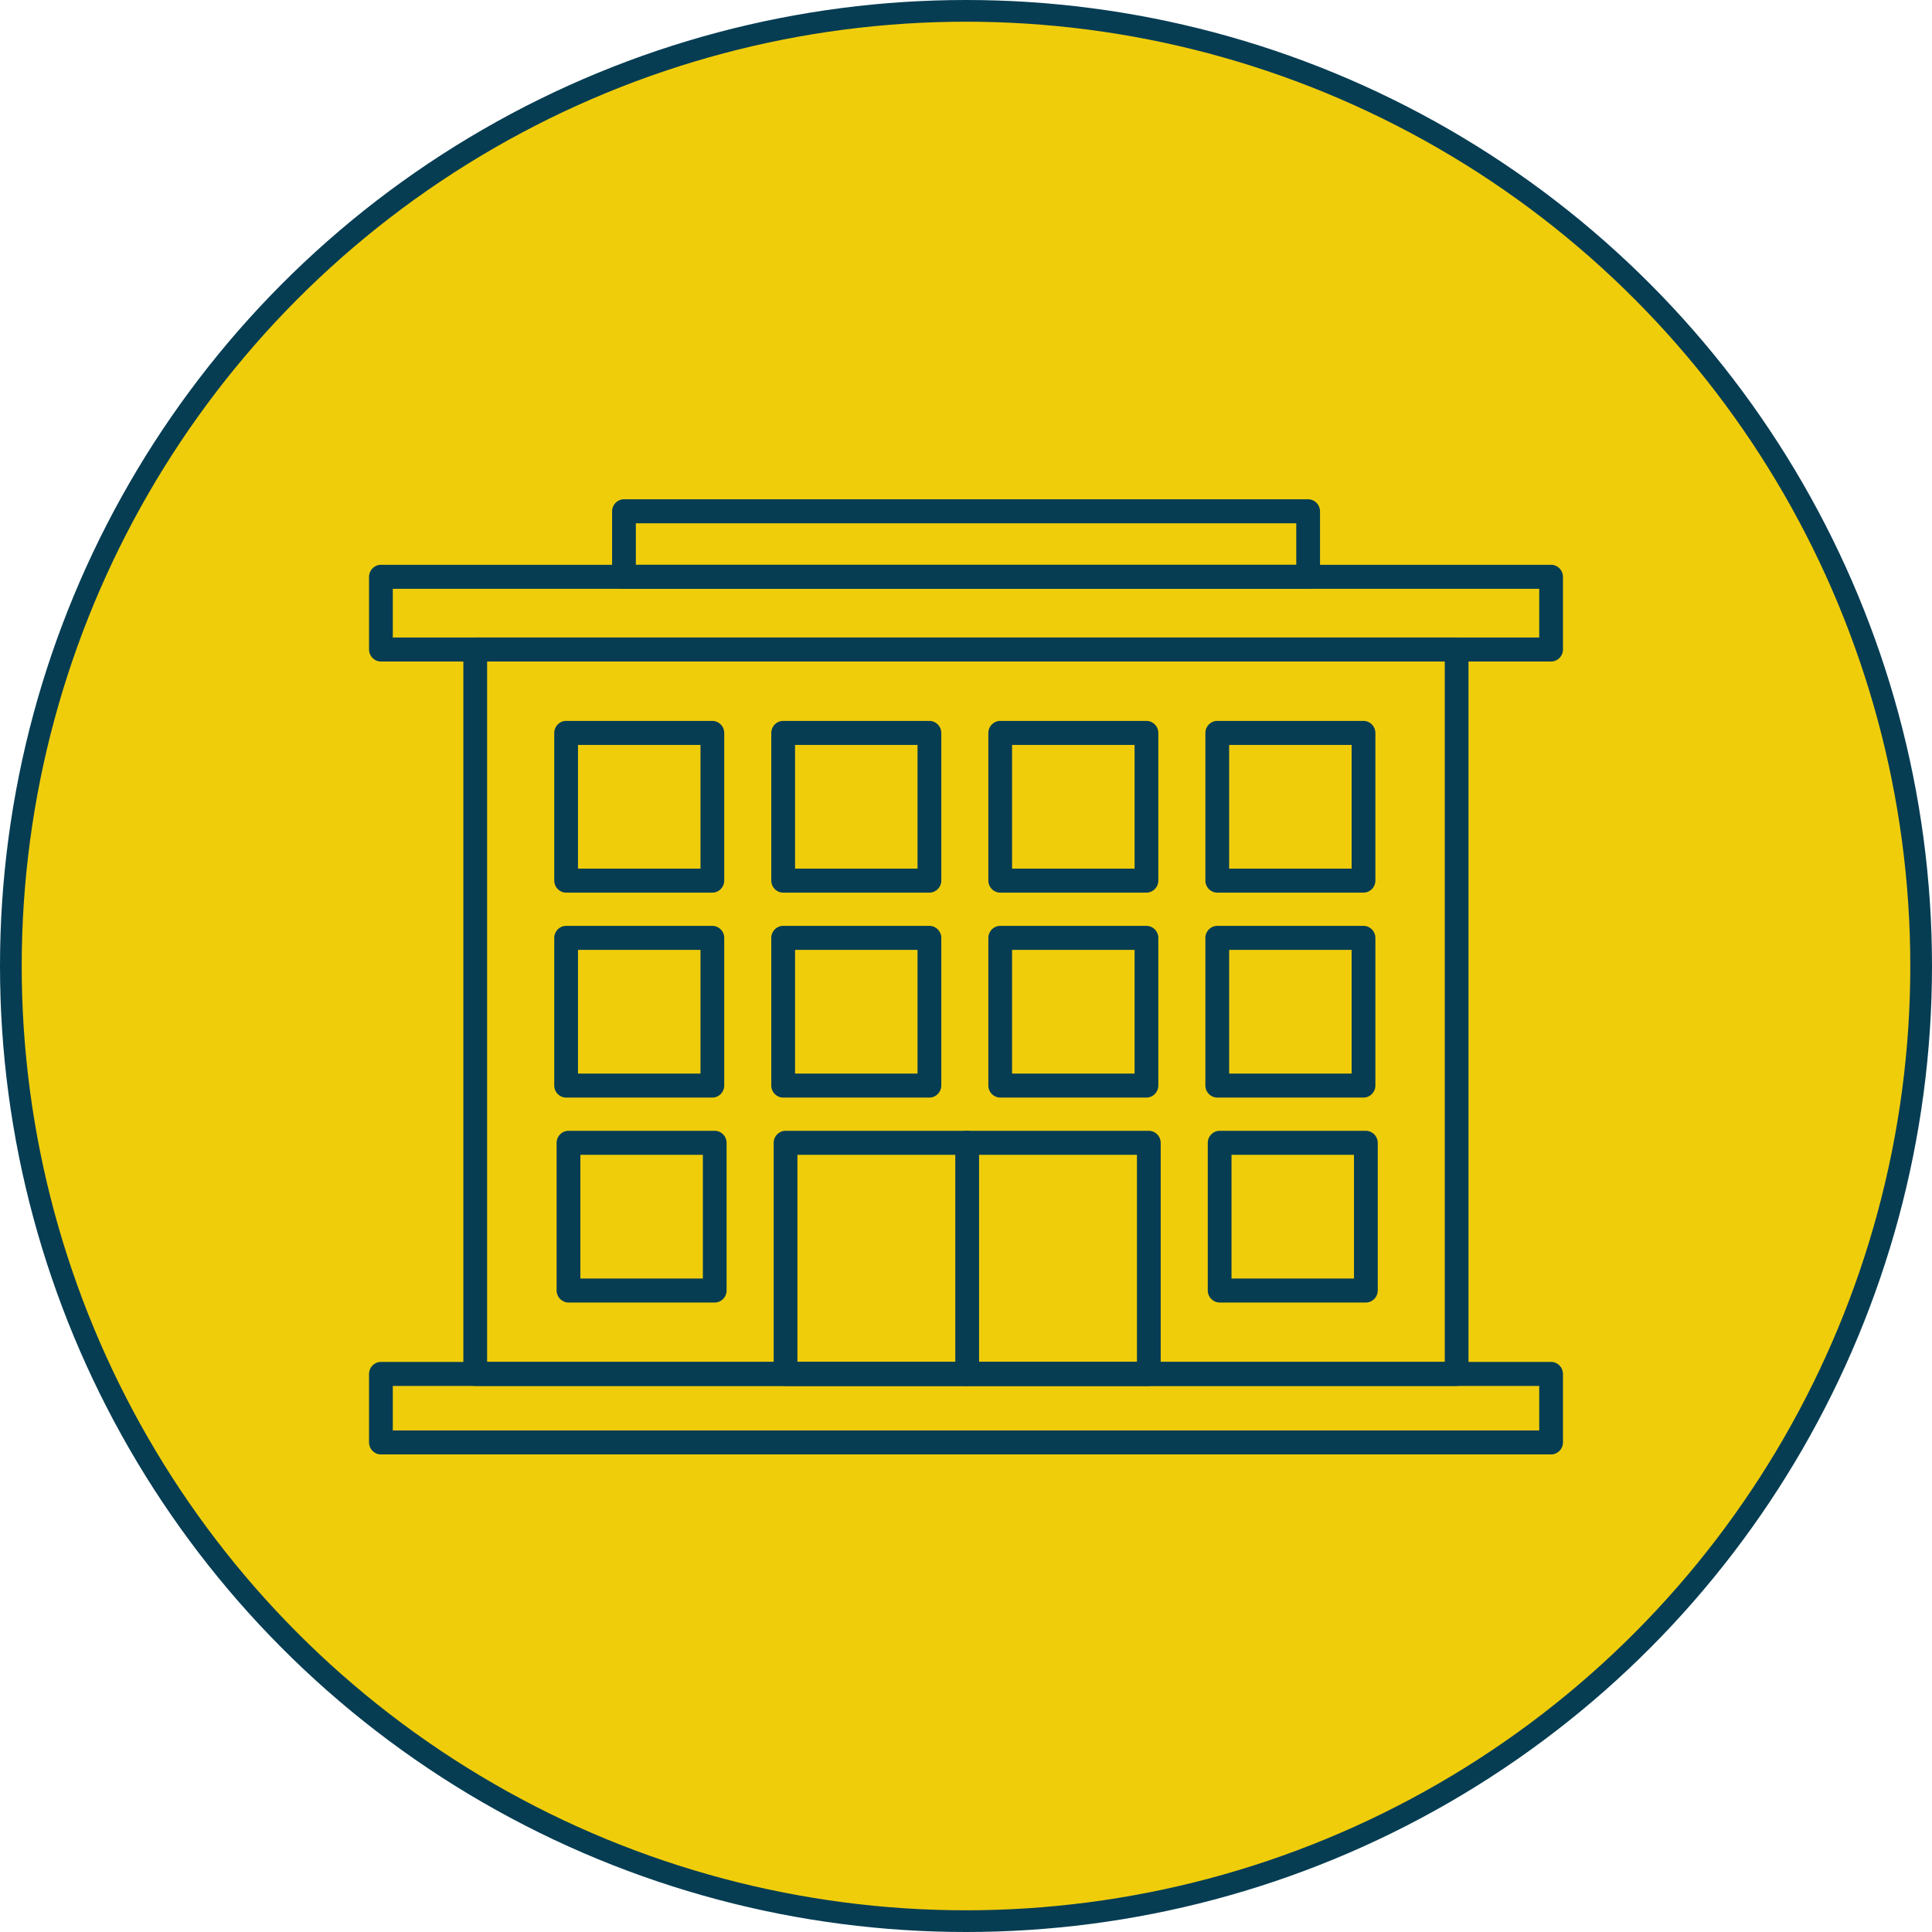
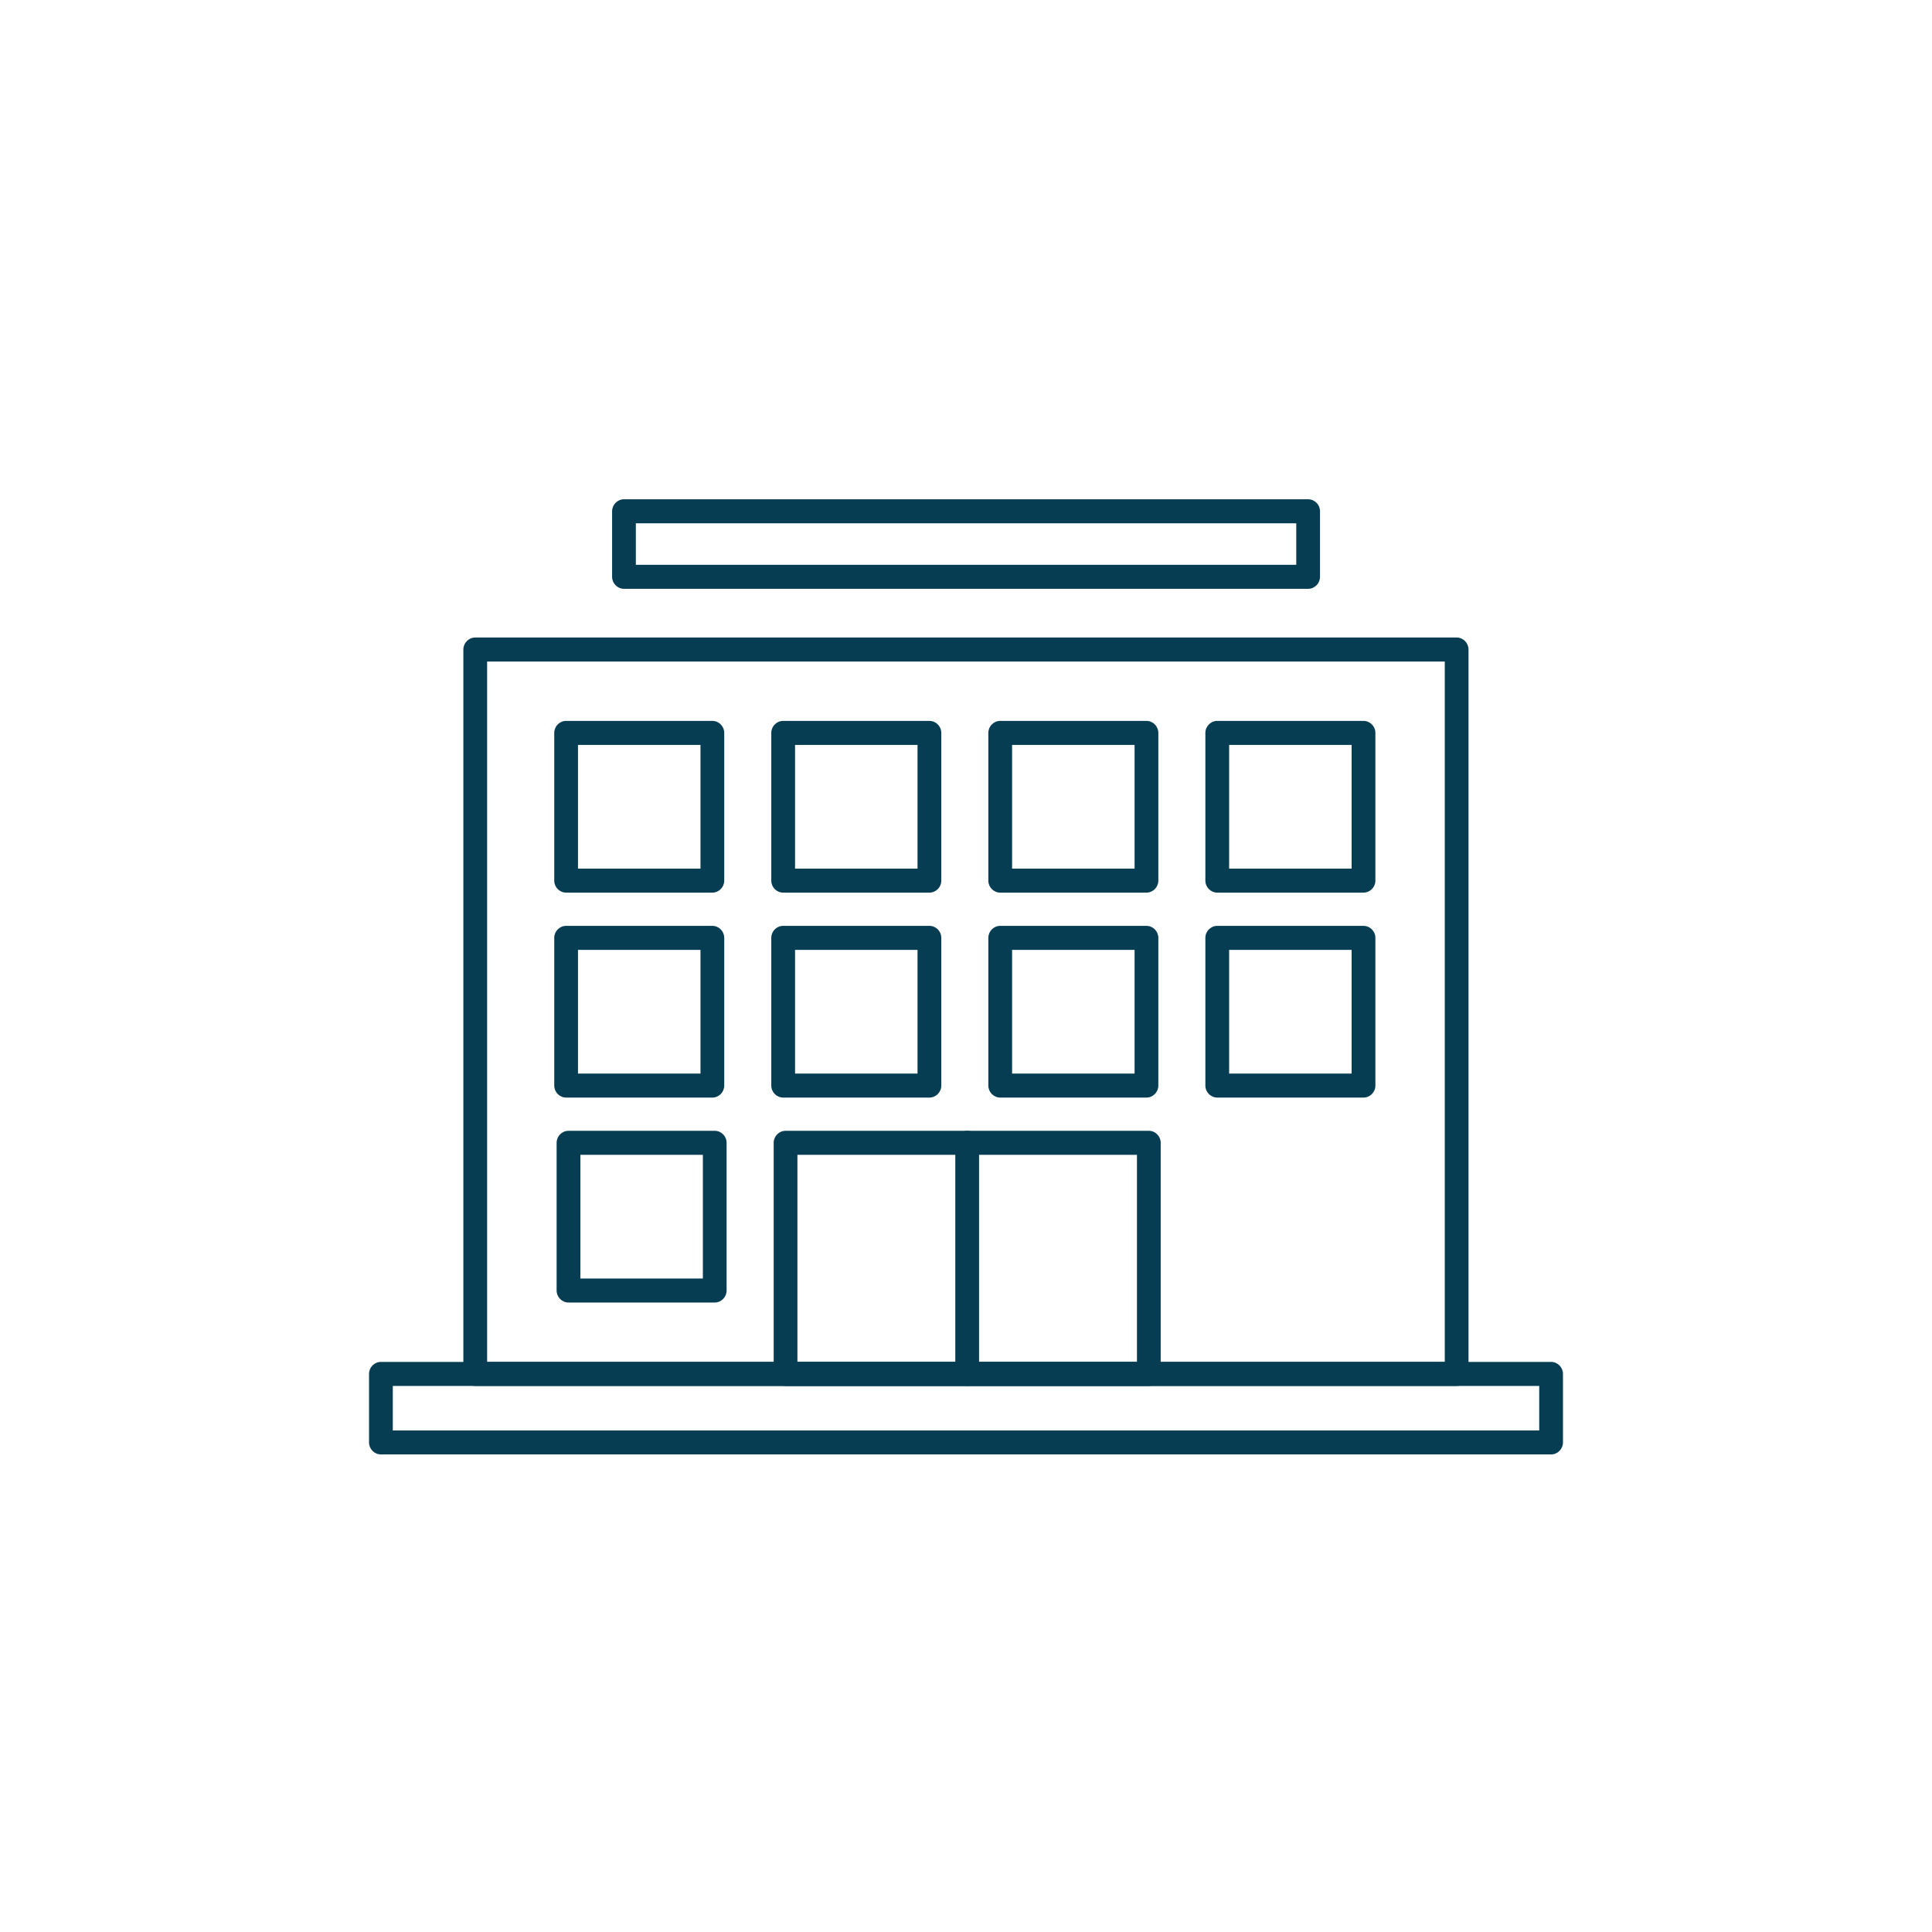
<svg xmlns="http://www.w3.org/2000/svg" width="89" height="89" viewBox="0 0 89 89" fill="none">
-   <circle cx="44.5" cy="44.5" r="44" fill="#F0CD0B" stroke="#063D53" />
  <g clip-path="url(#clip0_276_294)">
    <path d="M60.255 27.124H28.744C28.443 27.124 28.197 26.875 28.197 26.571V23.553C28.197 23.249 28.443 23 28.744 23H60.261C60.562 23 60.808 23.249 60.808 23.553V26.571C60.808 26.875 60.562 27.124 60.261 27.124H60.255ZM29.291 26.018H59.714V24.105H29.291V26.018Z" fill="#063D53" />
-     <path d="M71.453 30.473H17.547C17.246 30.473 17 30.225 17 29.921V26.571C17 26.267 17.246 26.018 17.547 26.018H71.453C71.754 26.018 72 26.267 72 26.571V29.921C72 30.225 71.754 30.473 71.453 30.473ZM18.095 29.368H70.906V27.124H18.095V29.368Z" fill="#063D53" />
    <path d="M67.107 63.844H21.892C21.591 63.844 21.345 63.595 21.345 63.291V29.921C21.345 29.617 21.591 29.368 21.892 29.368H67.102C67.403 29.368 67.649 29.617 67.649 29.921V63.291C67.649 63.595 67.403 63.844 67.102 63.844H67.107ZM22.44 62.738H66.555V30.473H22.44V62.738Z" fill="#063D53" />
    <path d="M71.453 67H17.547C17.246 67 17 66.751 17 66.447V63.291C17 62.987 17.246 62.738 17.547 62.738H71.453C71.754 62.738 72 62.987 72 63.291V66.447C72 66.751 71.754 67 71.453 67ZM18.095 65.895H70.906V63.844H18.095V65.895Z" fill="#063D53" />
    <path d="M32.816 41.12H26.079C25.778 41.12 25.532 40.871 25.532 40.567V33.762C25.532 33.458 25.778 33.209 26.079 33.209H32.816C33.117 33.209 33.363 33.458 33.363 33.762V40.567C33.363 40.871 33.117 41.12 32.816 41.12ZM26.626 40.014H32.269V34.315H26.626V40.014Z" fill="#063D53" />
    <path d="M52.813 41.12H46.076C45.775 41.12 45.529 40.871 45.529 40.567V33.762C45.529 33.458 45.775 33.209 46.076 33.209H52.813C53.114 33.209 53.36 33.458 53.36 33.762V40.567C53.36 40.871 53.114 41.12 52.813 41.12ZM46.623 40.014H52.266V34.315H46.623V40.014Z" fill="#063D53" />
    <path d="M42.814 41.12H36.078C35.776 41.12 35.53 40.871 35.53 40.567V33.762C35.53 33.458 35.776 33.209 36.078 33.209H42.814C43.115 33.209 43.362 33.458 43.362 33.762V40.567C43.362 40.871 43.115 41.12 42.814 41.12ZM36.625 40.014H42.267V34.315H36.625V40.014Z" fill="#063D53" />
    <path d="M62.811 41.12H56.075C55.774 41.12 55.527 40.871 55.527 40.567V33.762C55.527 33.458 55.774 33.209 56.075 33.209H62.811C63.112 33.209 63.359 33.458 63.359 33.762V40.567C63.359 40.871 63.112 41.12 62.811 41.12ZM56.622 40.014H62.264V34.315H56.622V40.014Z" fill="#063D53" />
    <path d="M32.816 50.561H26.079C25.778 50.561 25.532 50.312 25.532 50.008V43.203C25.532 42.899 25.778 42.651 26.079 42.651H32.816C33.117 42.651 33.363 42.899 33.363 43.203V50.008C33.363 50.312 33.117 50.561 32.816 50.561ZM26.626 49.455H32.269V43.756H26.626V49.455Z" fill="#063D53" />
    <path d="M52.813 50.561H46.076C45.775 50.561 45.529 50.312 45.529 50.008V43.203C45.529 42.899 45.775 42.651 46.076 42.651H52.813C53.114 42.651 53.36 42.899 53.36 43.203V50.008C53.36 50.312 53.114 50.561 52.813 50.561ZM46.623 49.455H52.266V43.756H46.623V49.455Z" fill="#063D53" />
    <path d="M42.814 50.561H36.078C35.776 50.561 35.53 50.312 35.53 50.008V43.203C35.53 42.899 35.776 42.651 36.078 42.651H42.814C43.115 42.651 43.362 42.899 43.362 43.203V50.008C43.362 50.312 43.115 50.561 42.814 50.561ZM36.625 49.455H42.267V43.756H36.625V49.455Z" fill="#063D53" />
    <path d="M62.811 50.561H56.075C55.774 50.561 55.527 50.312 55.527 50.008V43.203C55.527 42.899 55.774 42.651 56.075 42.651H62.811C63.112 42.651 63.359 42.899 63.359 43.203V50.008C63.359 50.312 63.112 50.561 62.811 50.561ZM56.622 49.455H62.264V43.756H56.622V49.455Z" fill="#063D53" />
    <path d="M32.925 60.002H26.188C25.887 60.002 25.641 59.753 25.641 59.449V52.645C25.641 52.341 25.887 52.092 26.188 52.092H32.925C33.226 52.092 33.472 52.341 33.472 52.645V59.449C33.472 59.753 33.226 60.002 32.925 60.002ZM26.736 58.897H32.378V53.198H26.736V58.897Z" fill="#063D53" />
    <path d="M52.922 63.844H36.187C35.886 63.844 35.64 63.595 35.64 63.291V52.645C35.64 52.341 35.886 52.092 36.187 52.092H52.922C53.223 52.092 53.469 52.341 53.469 52.645V63.291C53.469 63.595 53.223 63.844 52.922 63.844ZM36.734 62.738H52.375V53.198H36.734V62.738Z" fill="#063D53" />
-     <path d="M62.921 60.002H56.184C55.883 60.002 55.637 59.753 55.637 59.449V52.645C55.637 52.341 55.883 52.092 56.184 52.092H62.921C63.222 52.092 63.468 52.341 63.468 52.645V59.449C63.468 59.753 63.222 60.002 62.921 60.002ZM56.731 58.897H62.373V53.198H56.731V58.897Z" fill="#063D53" />
    <path d="M44.555 63.844C44.254 63.844 44.007 63.595 44.007 63.291V52.645C44.007 52.341 44.254 52.092 44.555 52.092C44.856 52.092 45.102 52.341 45.102 52.645V63.291C45.102 63.595 44.856 63.844 44.555 63.844Z" fill="#063D53" />
  </g>
  <defs>
    <clipPath id="clip0_276_294">
      <rect width="55" height="44" fill="white" transform="translate(17 23)" />
    </clipPath>
  </defs>
</svg>